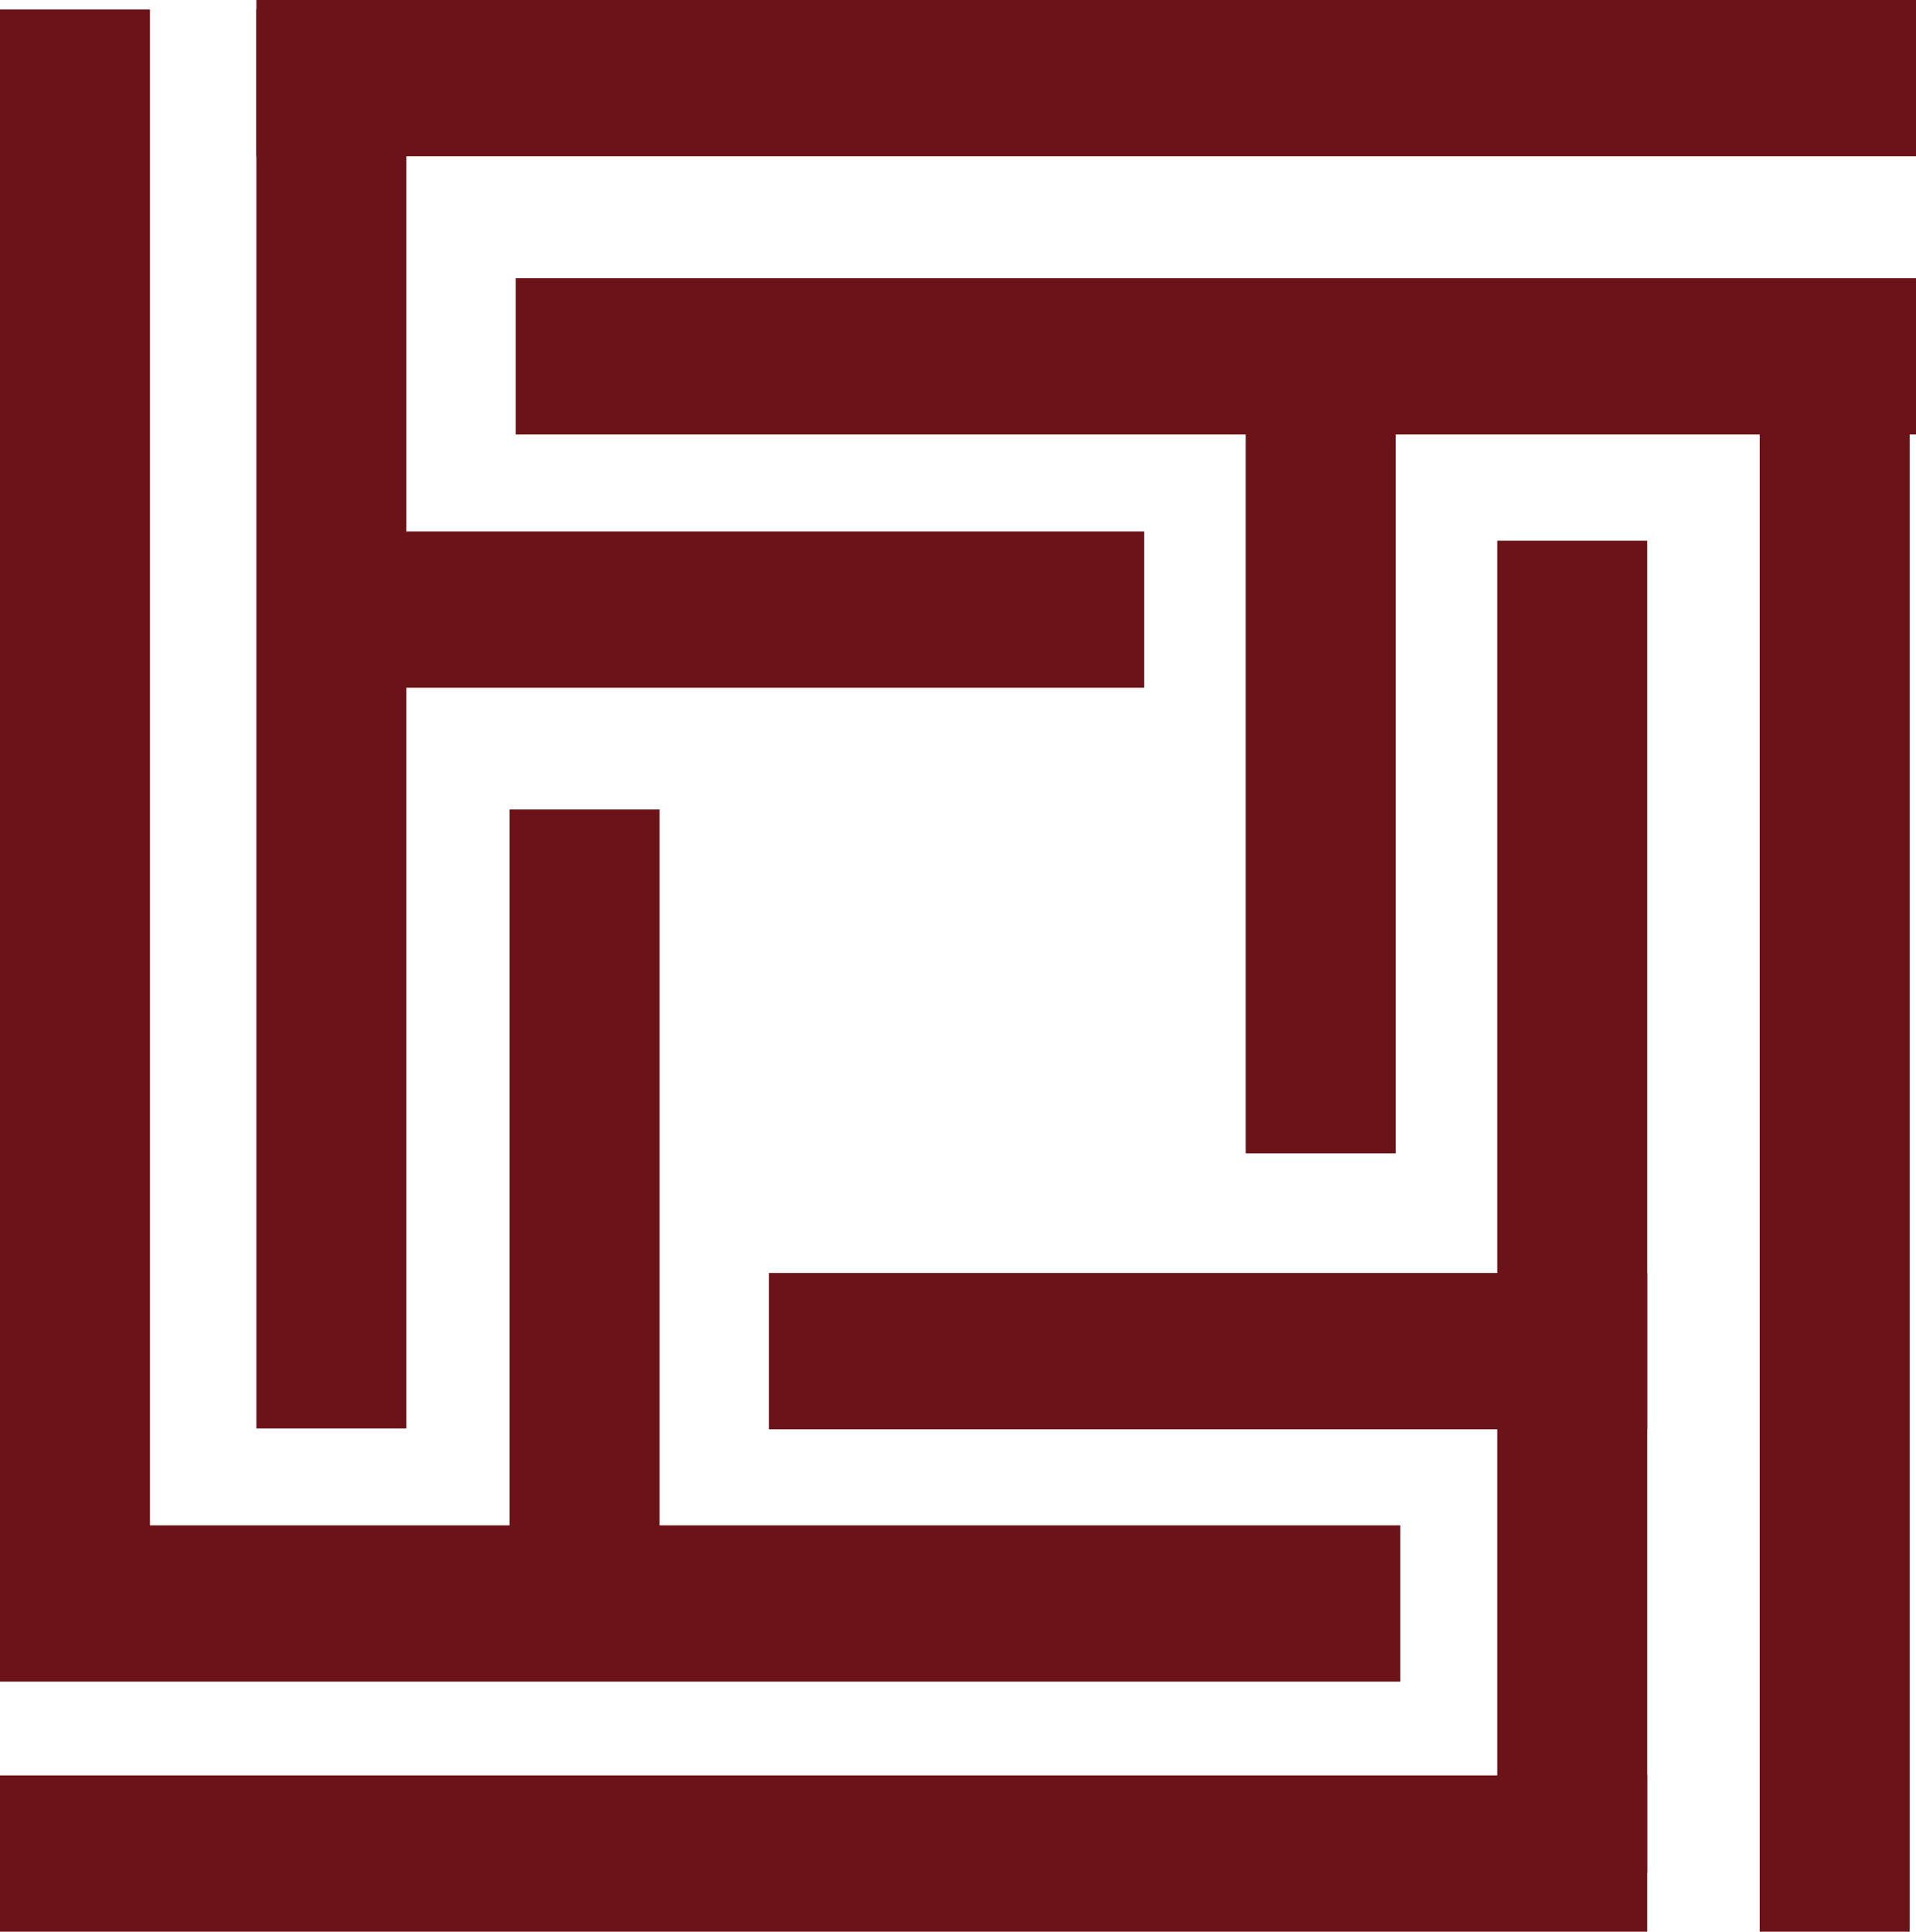
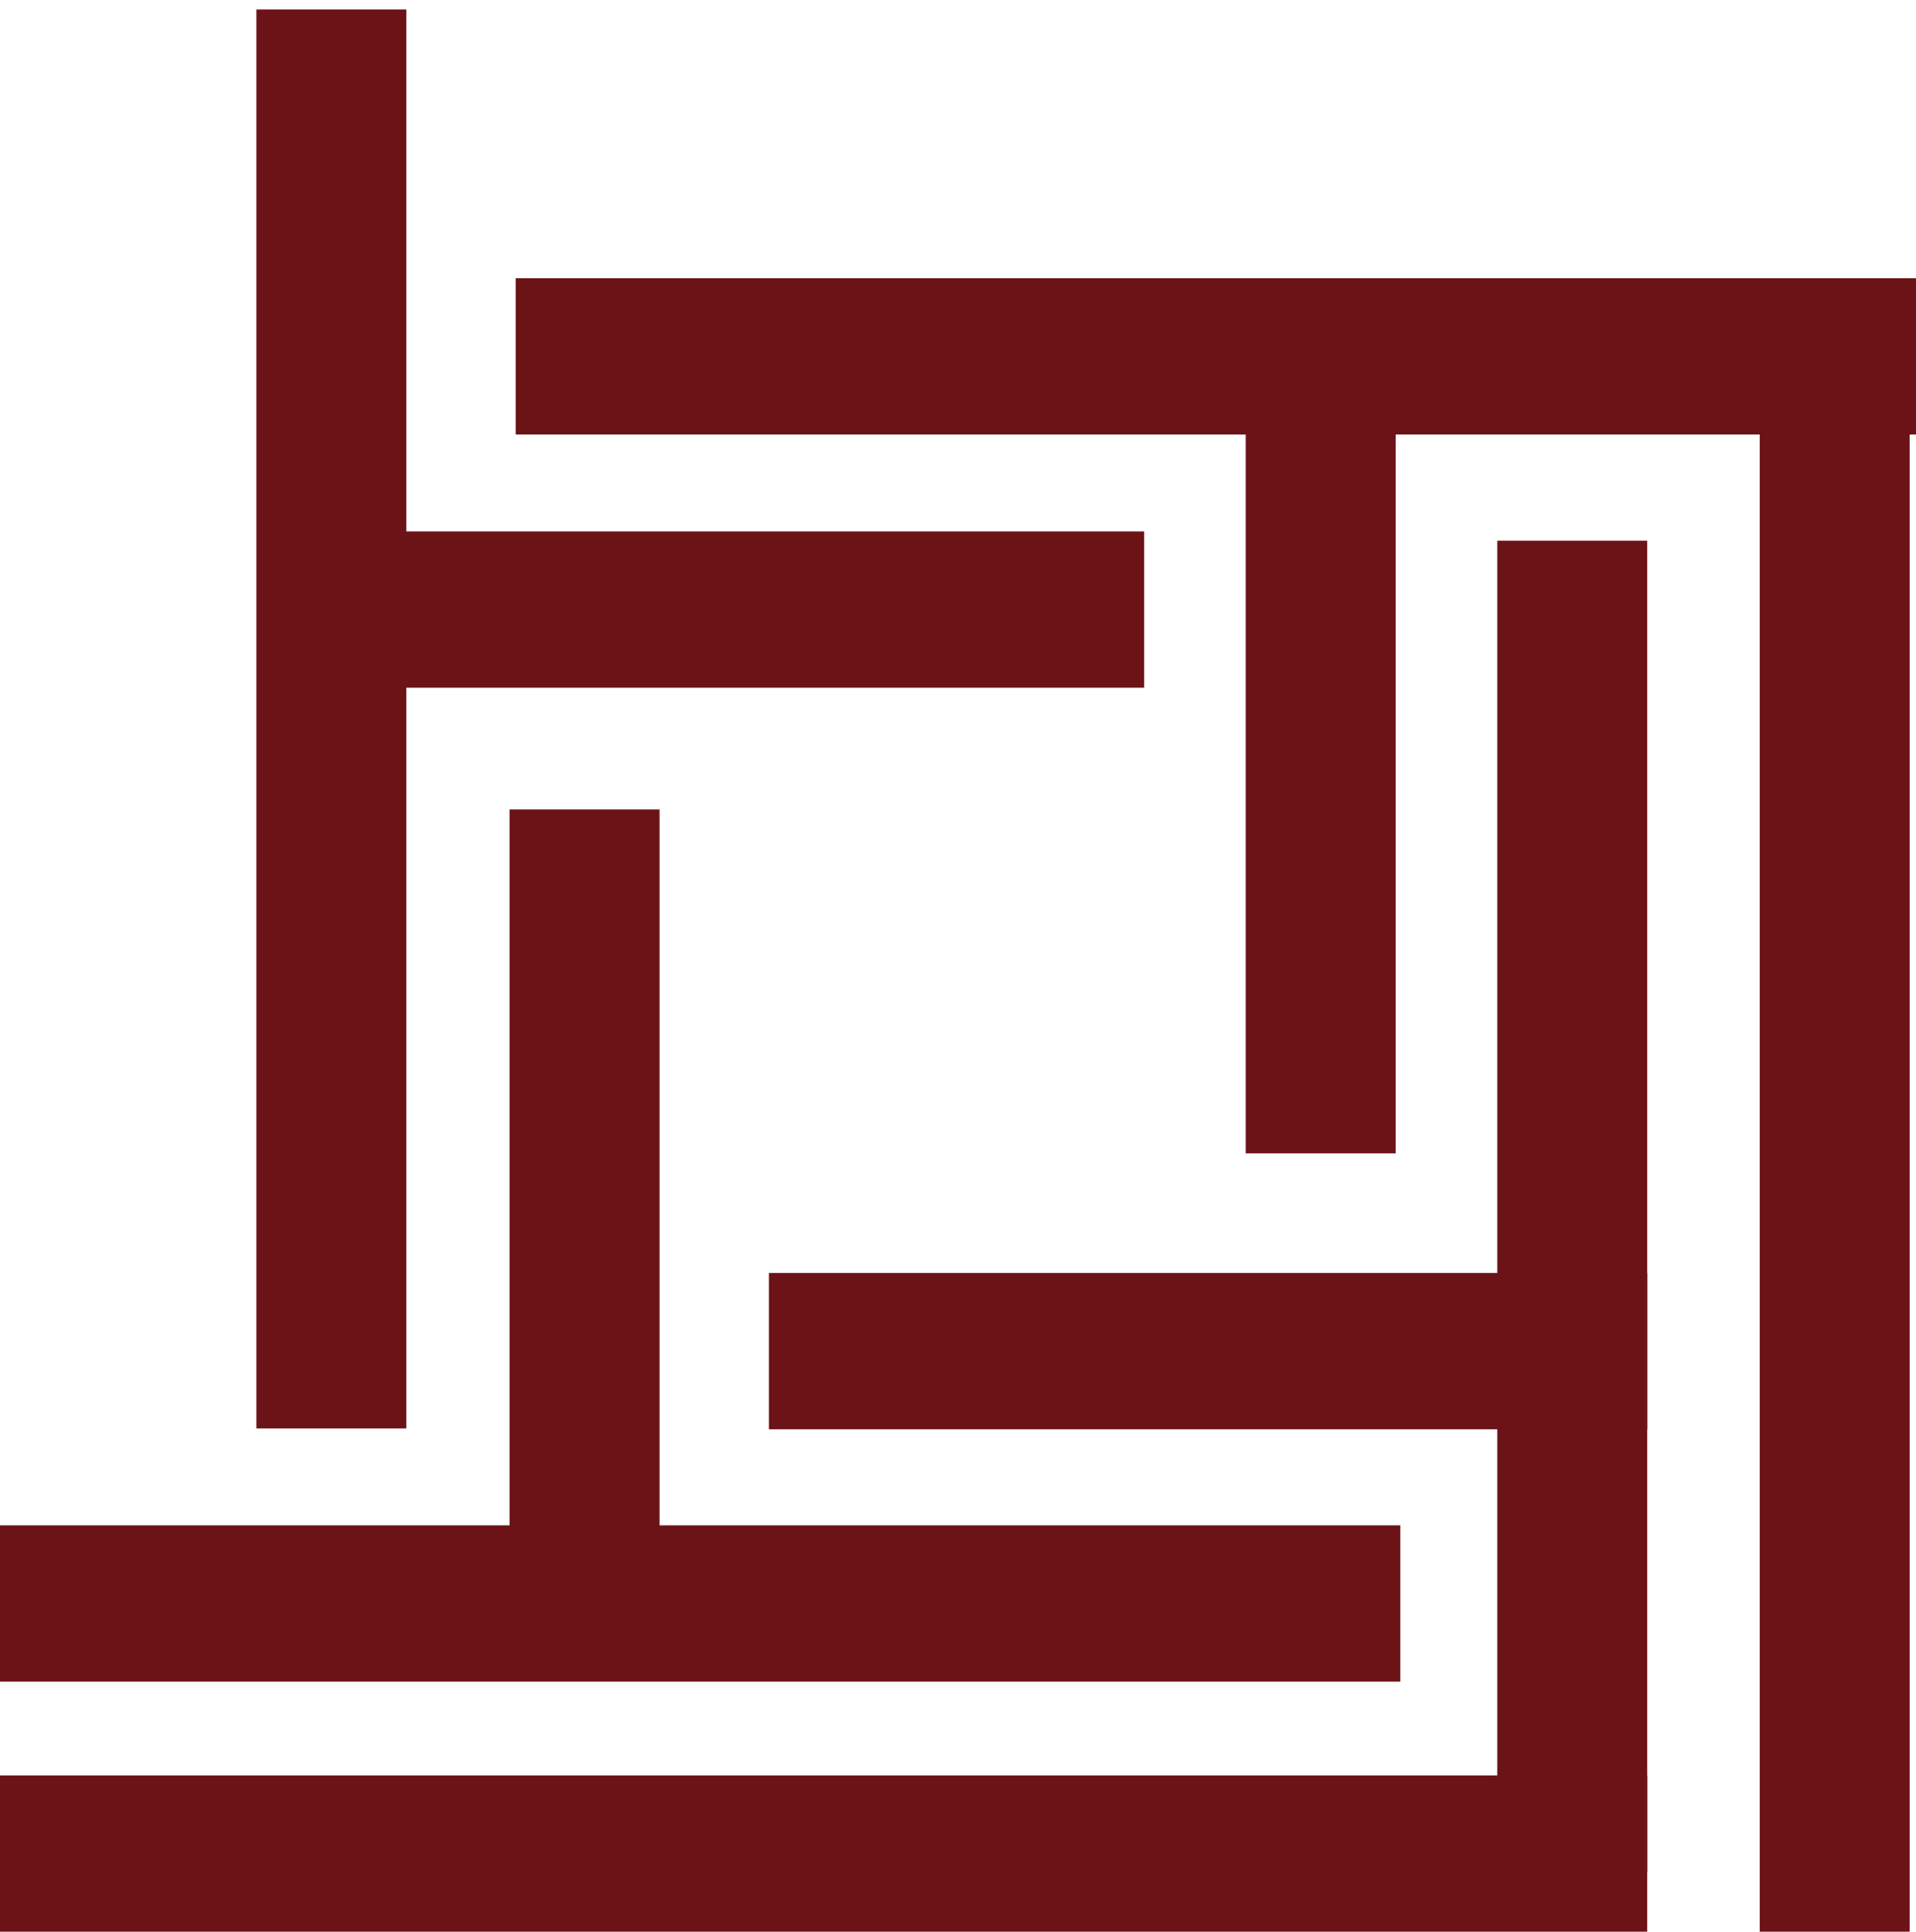
<svg xmlns="http://www.w3.org/2000/svg" id="_图层_2" viewBox="0 0 91.1 91.85">
  <defs>
    <style>.cls-1{fill:#6b1317;stroke-width:0px;}</style>
  </defs>
  <g id="_图层_1-2">
-     <rect class="cls-1" x="12.19" width="78.92" height="7.43" />
    <rect class="cls-1" x="24.52" y="13.23" width="66.58" height="7.43" />
    <rect class="cls-1" x="0" y="72.53" width="66.58" height="7.43" />
    <rect class="cls-1" x="16.35" y="25.27" width="38.05" height="7.43" />
    <rect class="cls-1" x="0" y="84.42" width="78.32" height="7.43" />
    <rect class="cls-1" x="36.56" y="60.53" width="41.76" height="7.43" />
-     <rect class="cls-1" y=".45" width="7.13" height="79.36" />
    <rect class="cls-1" x="12.19" y=".45" width="7.13" height="67.47" />
    <rect class="cls-1" x="24.23" y="38.49" width="7.13" height="36.41" />
    <rect class="cls-1" x="59.23" y="18.43" width="7.13" height="36.41" />
    <rect class="cls-1" x="71.19" y="25.71" width="7.13" height="63.31" />
    <rect class="cls-1" x="83.67" y="15.31" width="7.13" height="76.54" />
  </g>
</svg>